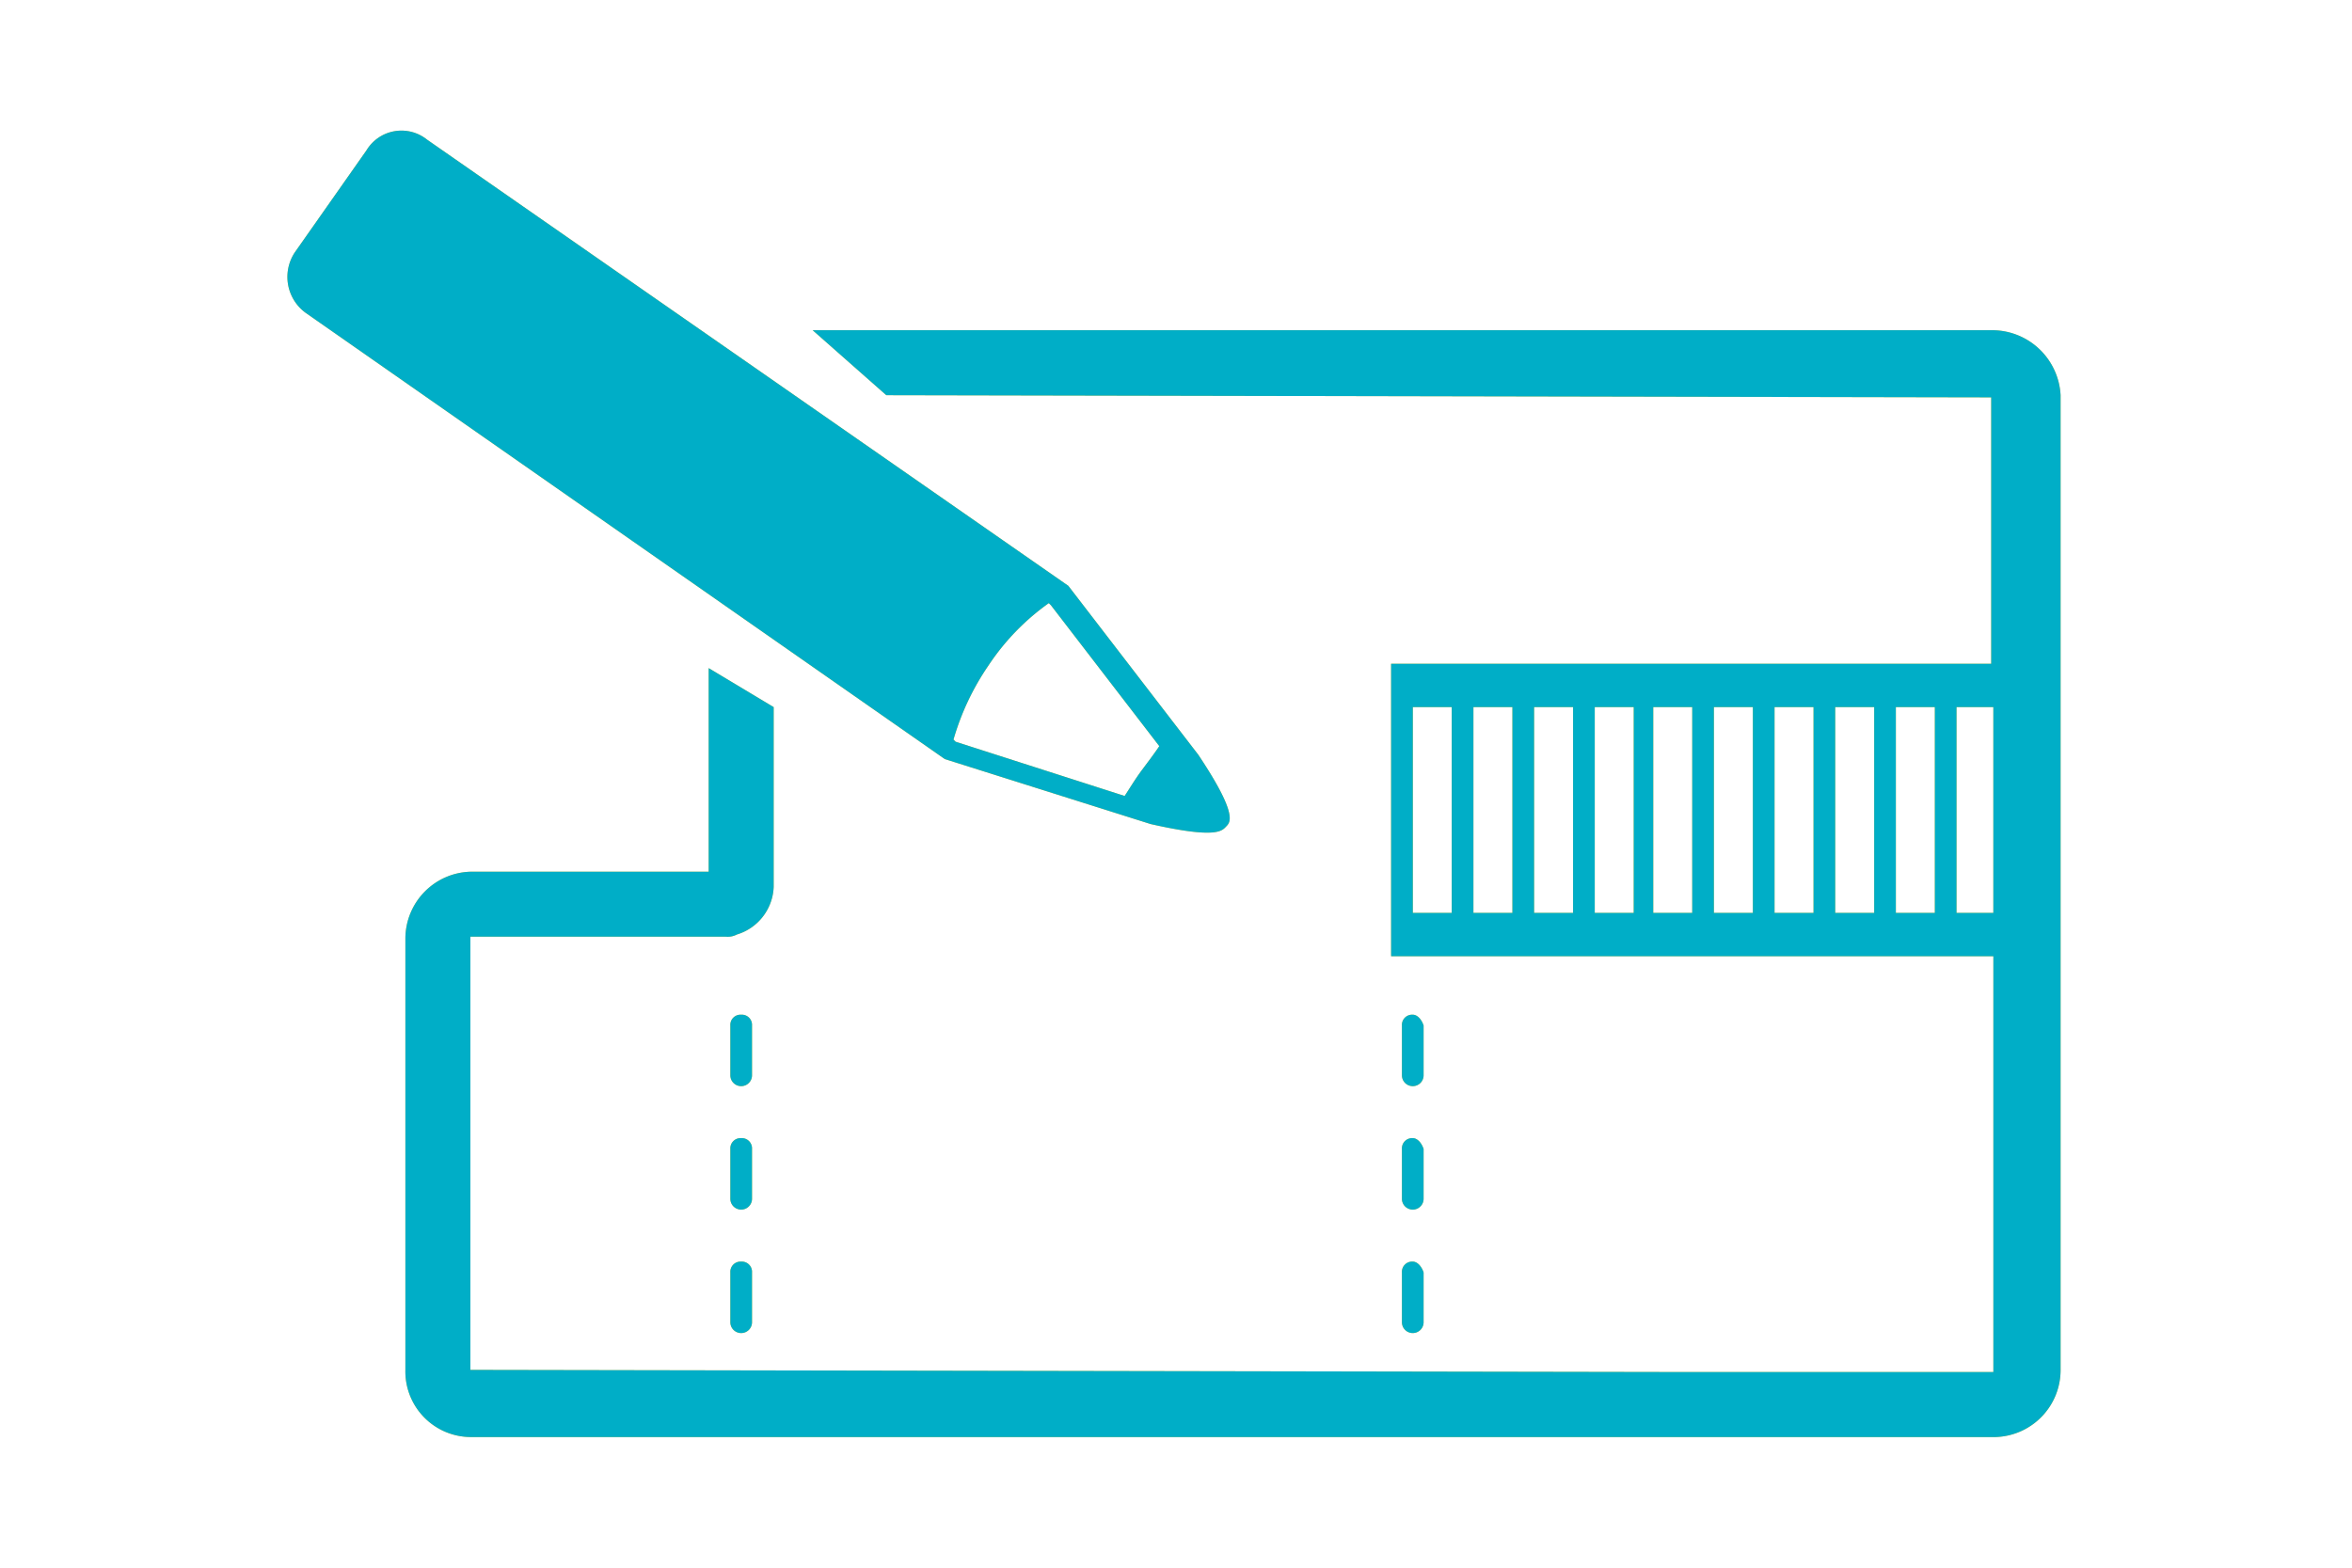
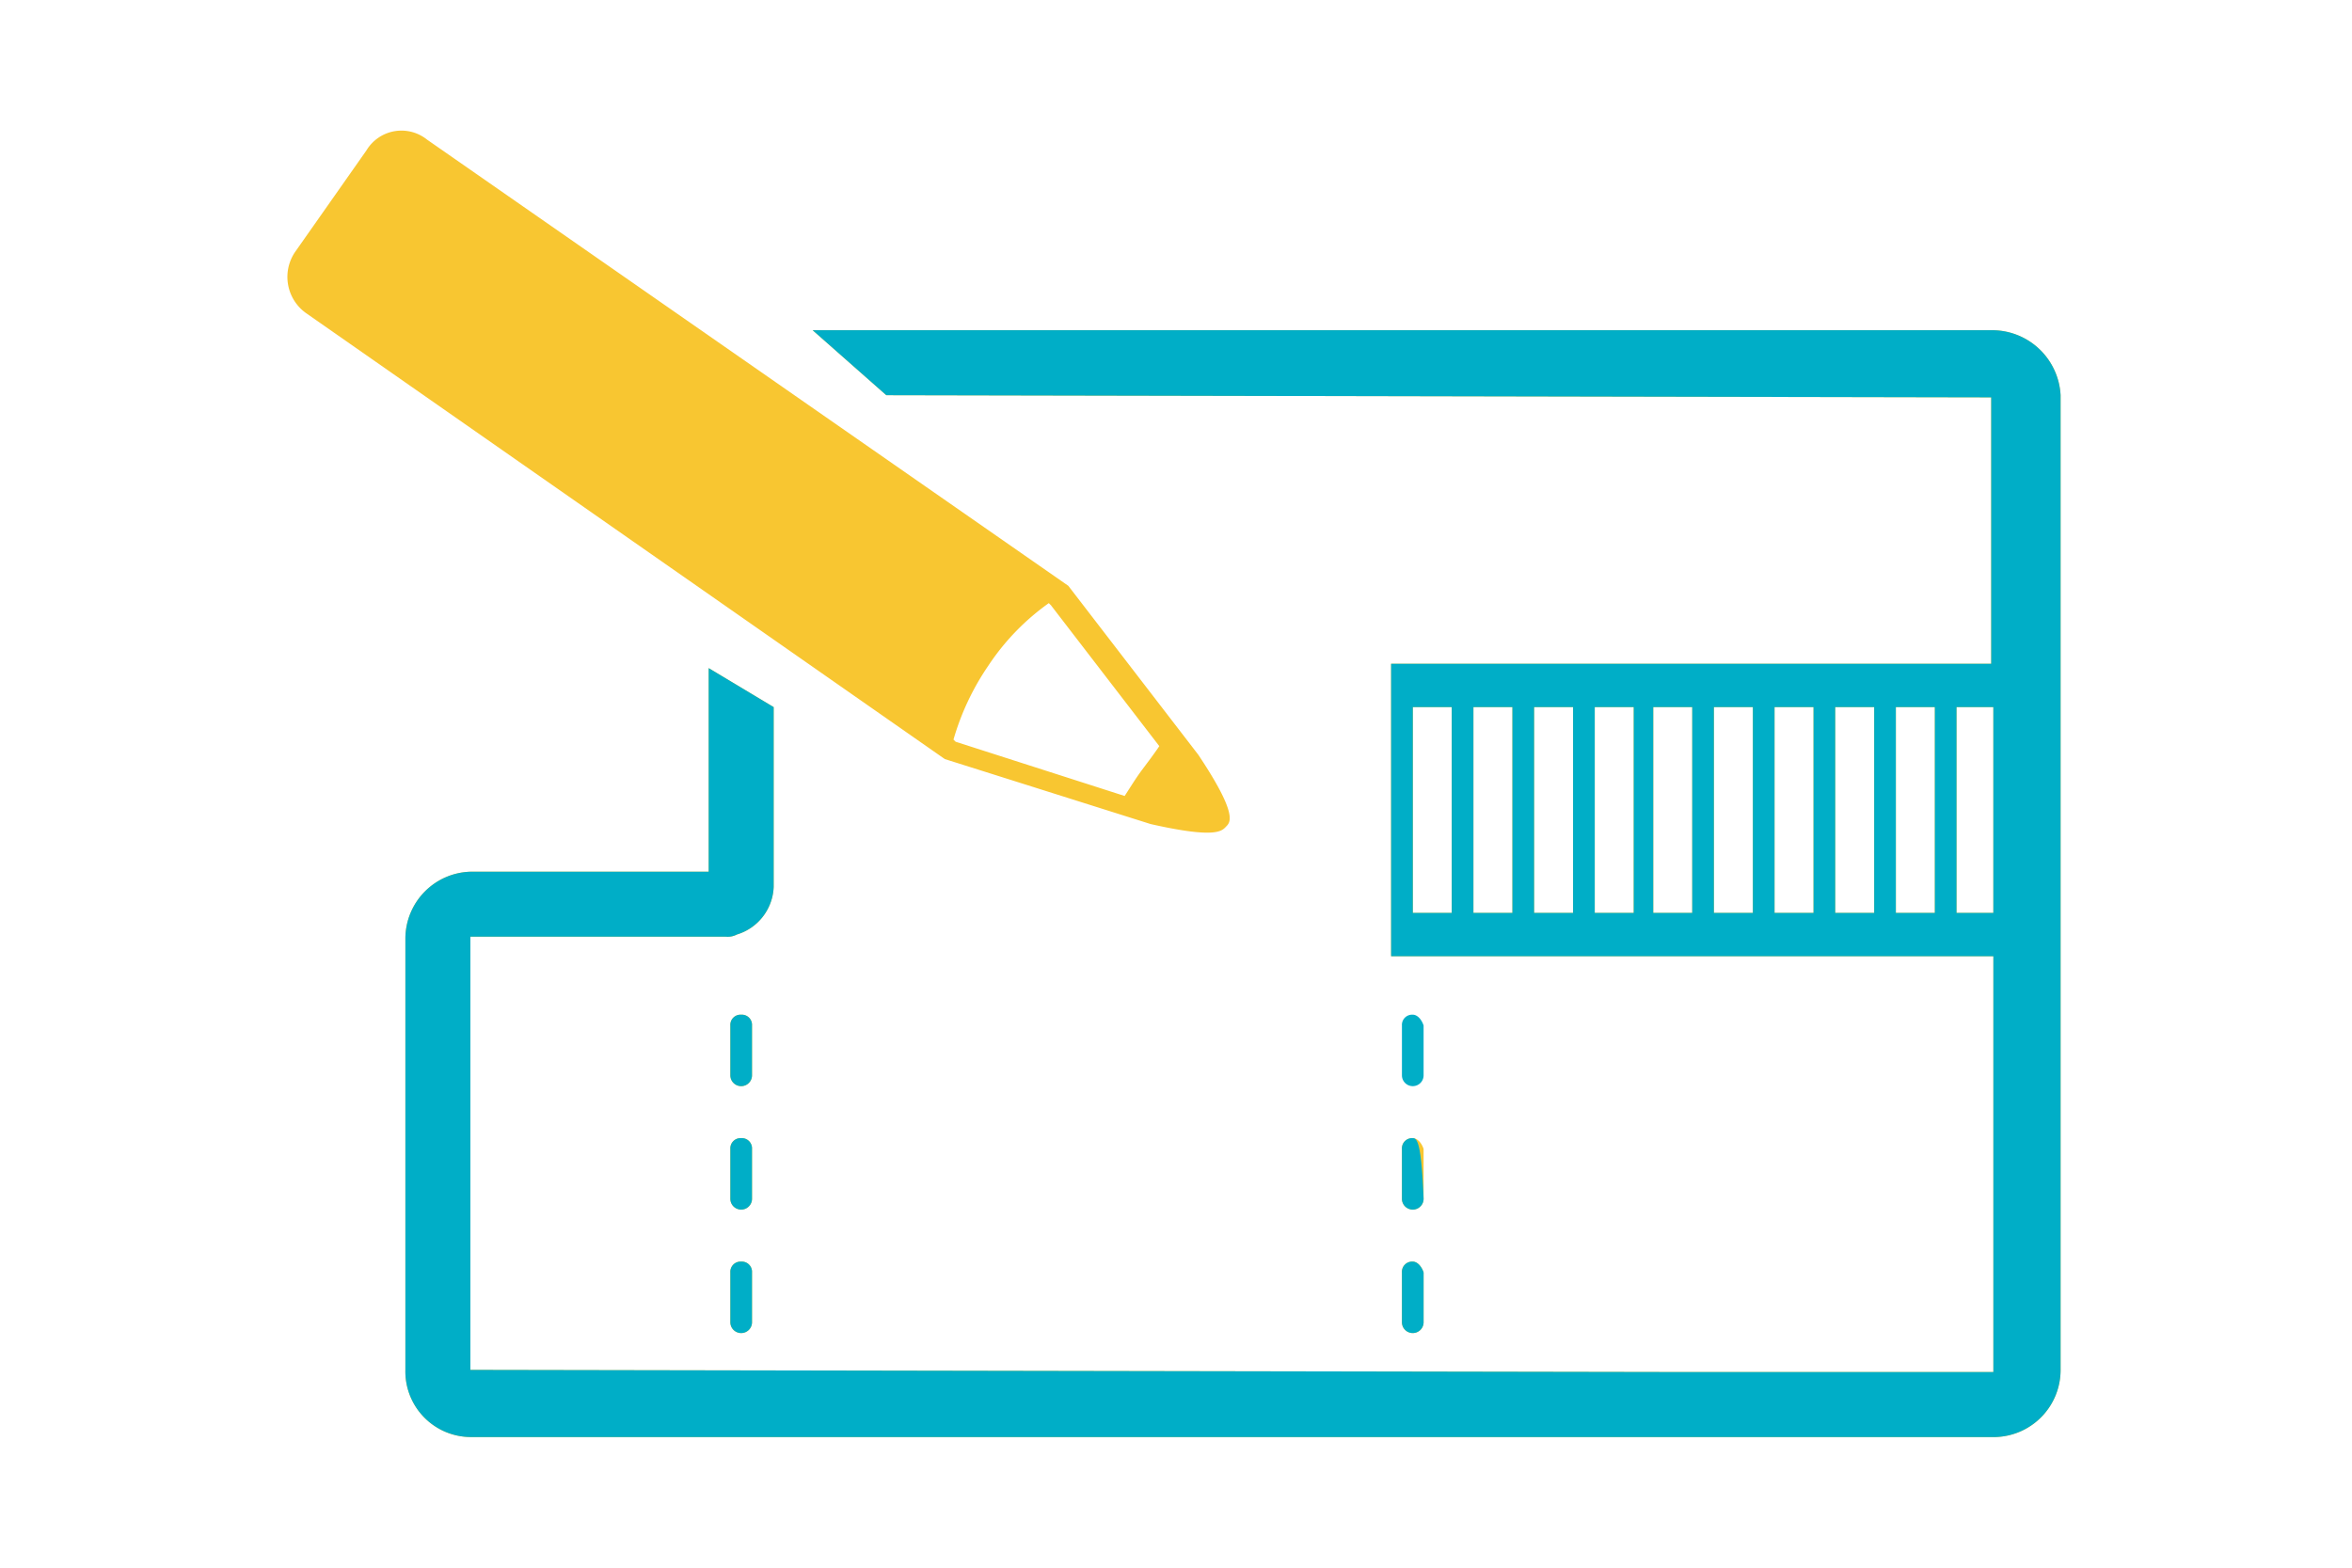
<svg xmlns="http://www.w3.org/2000/svg" viewBox="0 660 180 120">
  <defs>
    <style>
      .cls-1 {
        clip-path: url(#clip-floorplans_blue);
      }

      .cls-2 {
        fill: #f8c631;
      }

      .cls-3 {
        fill: #00aec7;
      }

      .cls-4 {
        fill: #fff;
      }
    </style>
    <clipPath id="clip-floorplans_blue">
      <rect y="660" width="180" height="120" />
    </clipPath>
  </defs>
  <g id="floorplans_blue" data-name="floorplans blue" class="cls-1">
    <rect class="cls-4" y="660" width="180" height="120" />
    <g id="Group_12" data-name="Group 12" transform="translate(21.943 670.014)">
      <g id="Floorplans_4_" transform="translate(0.057 -0.014)">
        <g id="Group_10" data-name="Group 10" transform="translate(33.894 67.669)">
          <path id="Path_27" data-name="Path 27" class="cls-2" d="M52.329,52.2a.783.783,0,0,0-.829.829v3.813a.829.829,0,1,0,1.658,0V53.029C52.992,52.532,52.661,52.2,52.329,52.2Z" transform="translate(-0.103 -33.299)" />
          <path id="Path_28" data-name="Path 28" class="cls-2" d="M52.329,46.5a.783.783,0,0,0-.829.829v3.813a.829.829,0,1,0,1.658,0V47.329C52.992,46.832,52.661,46.5,52.329,46.5Z" transform="translate(-0.103 -37.05)" />
-           <path id="Path_29" data-name="Path 29" class="cls-2" d="M52.329,40.8a.783.783,0,0,0-.829.829v3.813a.829.829,0,1,0,1.658,0V41.629C52.992,41.132,52.661,40.8,52.329,40.8Z" transform="translate(-0.103 -40.8)" />
          <path id="Path_30" data-name="Path 30" class="cls-2" d="M21.329,46.5a.783.783,0,0,0-.829.829v3.813a.829.829,0,1,0,1.658,0V47.329A.783.783,0,0,0,21.329,46.5Z" transform="translate(-20.5 -37.05)" />
          <path id="Path_31" data-name="Path 31" class="cls-2" d="M21.329,52.2a.783.783,0,0,0-.829.829v3.813a.829.829,0,1,0,1.658,0V53.029A.783.783,0,0,0,21.329,52.2Z" transform="translate(-20.5 -33.299)" />
          <path id="Path_32" data-name="Path 32" class="cls-2" d="M21.329,40.8a.783.783,0,0,0-.829.829v3.813a.829.829,0,1,0,1.658,0V41.629A.783.783,0,0,0,21.329,40.8Z" transform="translate(-20.5 -40.8)" />
        </g>
        <path id="Path_33" data-name="Path 33" class="cls-2" d="M69.763,47.759,59.815,34.827,10.739.673A3.127,3.127,0,0,0,6.1,1.5L.626,9.294a3.4,3.4,0,0,0,.829,4.642h0l48.91,34.154,15.751,4.974c5.14,1.161,5.471.5,5.8.166S72.748,52.236,69.763,47.759Zm-18.569-.995-.166-.166a19.574,19.574,0,0,1,2.653-5.637,18.156,18.156,0,0,1,4.642-4.808l.166.166L66.779,47.1c-.332.5-.829,1.161-1.326,1.824s-.995,1.492-1.326,1.99Z" transform="translate(-0.057 0.014)" />
        <path id="Path_34" data-name="Path 34" class="cls-2" d="M127.03,9.2H36.67l5.637,4.974,84.557.166V34.733H80.938V57.116H127.03V88.949H103.984l-93.51-.166V55.623H30.038a1.5,1.5,0,0,0,.829-.166,3.967,3.967,0,0,0,2.819-3.648V38.049l-4.974-2.984V50.649H10.474A5.134,5.134,0,0,0,5.5,55.789V88.783a5.026,5.026,0,0,0,4.974,5.14H127.2a5.134,5.134,0,0,0,4.974-5.14V14.174A5.249,5.249,0,0,0,127.03,9.2ZM85.58,53.8H82.6V38.049H85.58Zm4.642,0H87.238V38.049h2.984Zm4.642,0H91.881V38.049h2.984Zm4.642,0H96.523V38.049h2.984Zm4.477,0H101V38.049h2.984Zm4.642,0h-2.984V38.049h2.984Zm4.642,0h-2.984V38.049h2.984Zm4.642,0h-2.984V38.049h2.984Zm4.642,0h-2.984V38.049h2.984Zm1.658,0V38.049h2.819V53.8Z" transform="translate(3.524 6.077)" />
      </g>
      <g id="Floorplans_3_" transform="translate(0.057 -0.014)">
        <g id="Group_11" data-name="Group 11" transform="translate(33.894 67.669)">
          <path id="Path_35" data-name="Path 35" class="cls-3" d="M52.329,52.2a.783.783,0,0,0-.829.829v3.813a.829.829,0,1,0,1.658,0V53.029C52.992,52.532,52.661,52.2,52.329,52.2Z" transform="translate(-0.103 -33.299)" />
-           <path id="Path_36" data-name="Path 36" class="cls-3" d="M52.329,46.5a.783.783,0,0,0-.829.829v3.813a.829.829,0,1,0,1.658,0V47.329C52.992,46.832,52.661,46.5,52.329,46.5Z" transform="translate(-0.103 -37.05)" />
+           <path id="Path_36" data-name="Path 36" class="cls-3" d="M52.329,46.5a.783.783,0,0,0-.829.829v3.813a.829.829,0,1,0,1.658,0C52.992,46.832,52.661,46.5,52.329,46.5Z" transform="translate(-0.103 -37.05)" />
          <path id="Path_37" data-name="Path 37" class="cls-3" d="M52.329,40.8a.783.783,0,0,0-.829.829v3.813a.829.829,0,1,0,1.658,0V41.629C52.992,41.132,52.661,40.8,52.329,40.8Z" transform="translate(-0.103 -40.8)" />
          <path id="Path_38" data-name="Path 38" class="cls-3" d="M21.329,46.5a.783.783,0,0,0-.829.829v3.813a.829.829,0,1,0,1.658,0V47.329A.783.783,0,0,0,21.329,46.5Z" transform="translate(-20.5 -37.05)" />
          <path id="Path_39" data-name="Path 39" class="cls-3" d="M21.329,52.2a.783.783,0,0,0-.829.829v3.813a.829.829,0,1,0,1.658,0V53.029A.783.783,0,0,0,21.329,52.2Z" transform="translate(-20.5 -33.299)" />
          <path id="Path_40" data-name="Path 40" class="cls-3" d="M21.329,40.8a.783.783,0,0,0-.829.829v3.813a.829.829,0,1,0,1.658,0V41.629A.783.783,0,0,0,21.329,40.8Z" transform="translate(-20.5 -40.8)" />
        </g>
-         <path id="Path_41" data-name="Path 41" class="cls-3" d="M69.763,47.759,59.815,34.827,10.739.673A3.127,3.127,0,0,0,6.1,1.5L.626,9.294a3.4,3.4,0,0,0,.829,4.642h0l48.91,34.154,15.751,4.974c5.14,1.161,5.471.5,5.8.166S72.748,52.236,69.763,47.759Zm-18.569-.995-.166-.166a19.574,19.574,0,0,1,2.653-5.637,18.156,18.156,0,0,1,4.642-4.808l.166.166L66.779,47.1c-.332.5-.829,1.161-1.326,1.824s-.995,1.492-1.326,1.99Z" transform="translate(-0.057 0.014)" />
        <path id="Path_42" data-name="Path 42" class="cls-3" d="M127.03,9.2H36.67l5.637,4.974,84.557.166V34.733H80.938V57.116H127.03V88.949H103.984l-93.51-.166V55.623H30.038a1.5,1.5,0,0,0,.829-.166,3.967,3.967,0,0,0,2.819-3.648V38.049l-4.974-2.984V50.649H10.474A5.134,5.134,0,0,0,5.5,55.789V88.783a5.026,5.026,0,0,0,4.974,5.14H127.2a5.134,5.134,0,0,0,4.974-5.14V14.174A5.249,5.249,0,0,0,127.03,9.2ZM85.58,53.8H82.6V38.049H85.58Zm4.642,0H87.238V38.049h2.984Zm4.642,0H91.881V38.049h2.984Zm4.642,0H96.523V38.049h2.984Zm4.477,0H101V38.049h2.984Zm4.642,0h-2.984V38.049h2.984Zm4.642,0h-2.984V38.049h2.984Zm4.642,0h-2.984V38.049h2.984Zm4.642,0h-2.984V38.049h2.984Zm1.658,0V38.049h2.819V53.8Z" transform="translate(3.524 6.077)" />
      </g>
    </g>
  </g>
</svg>